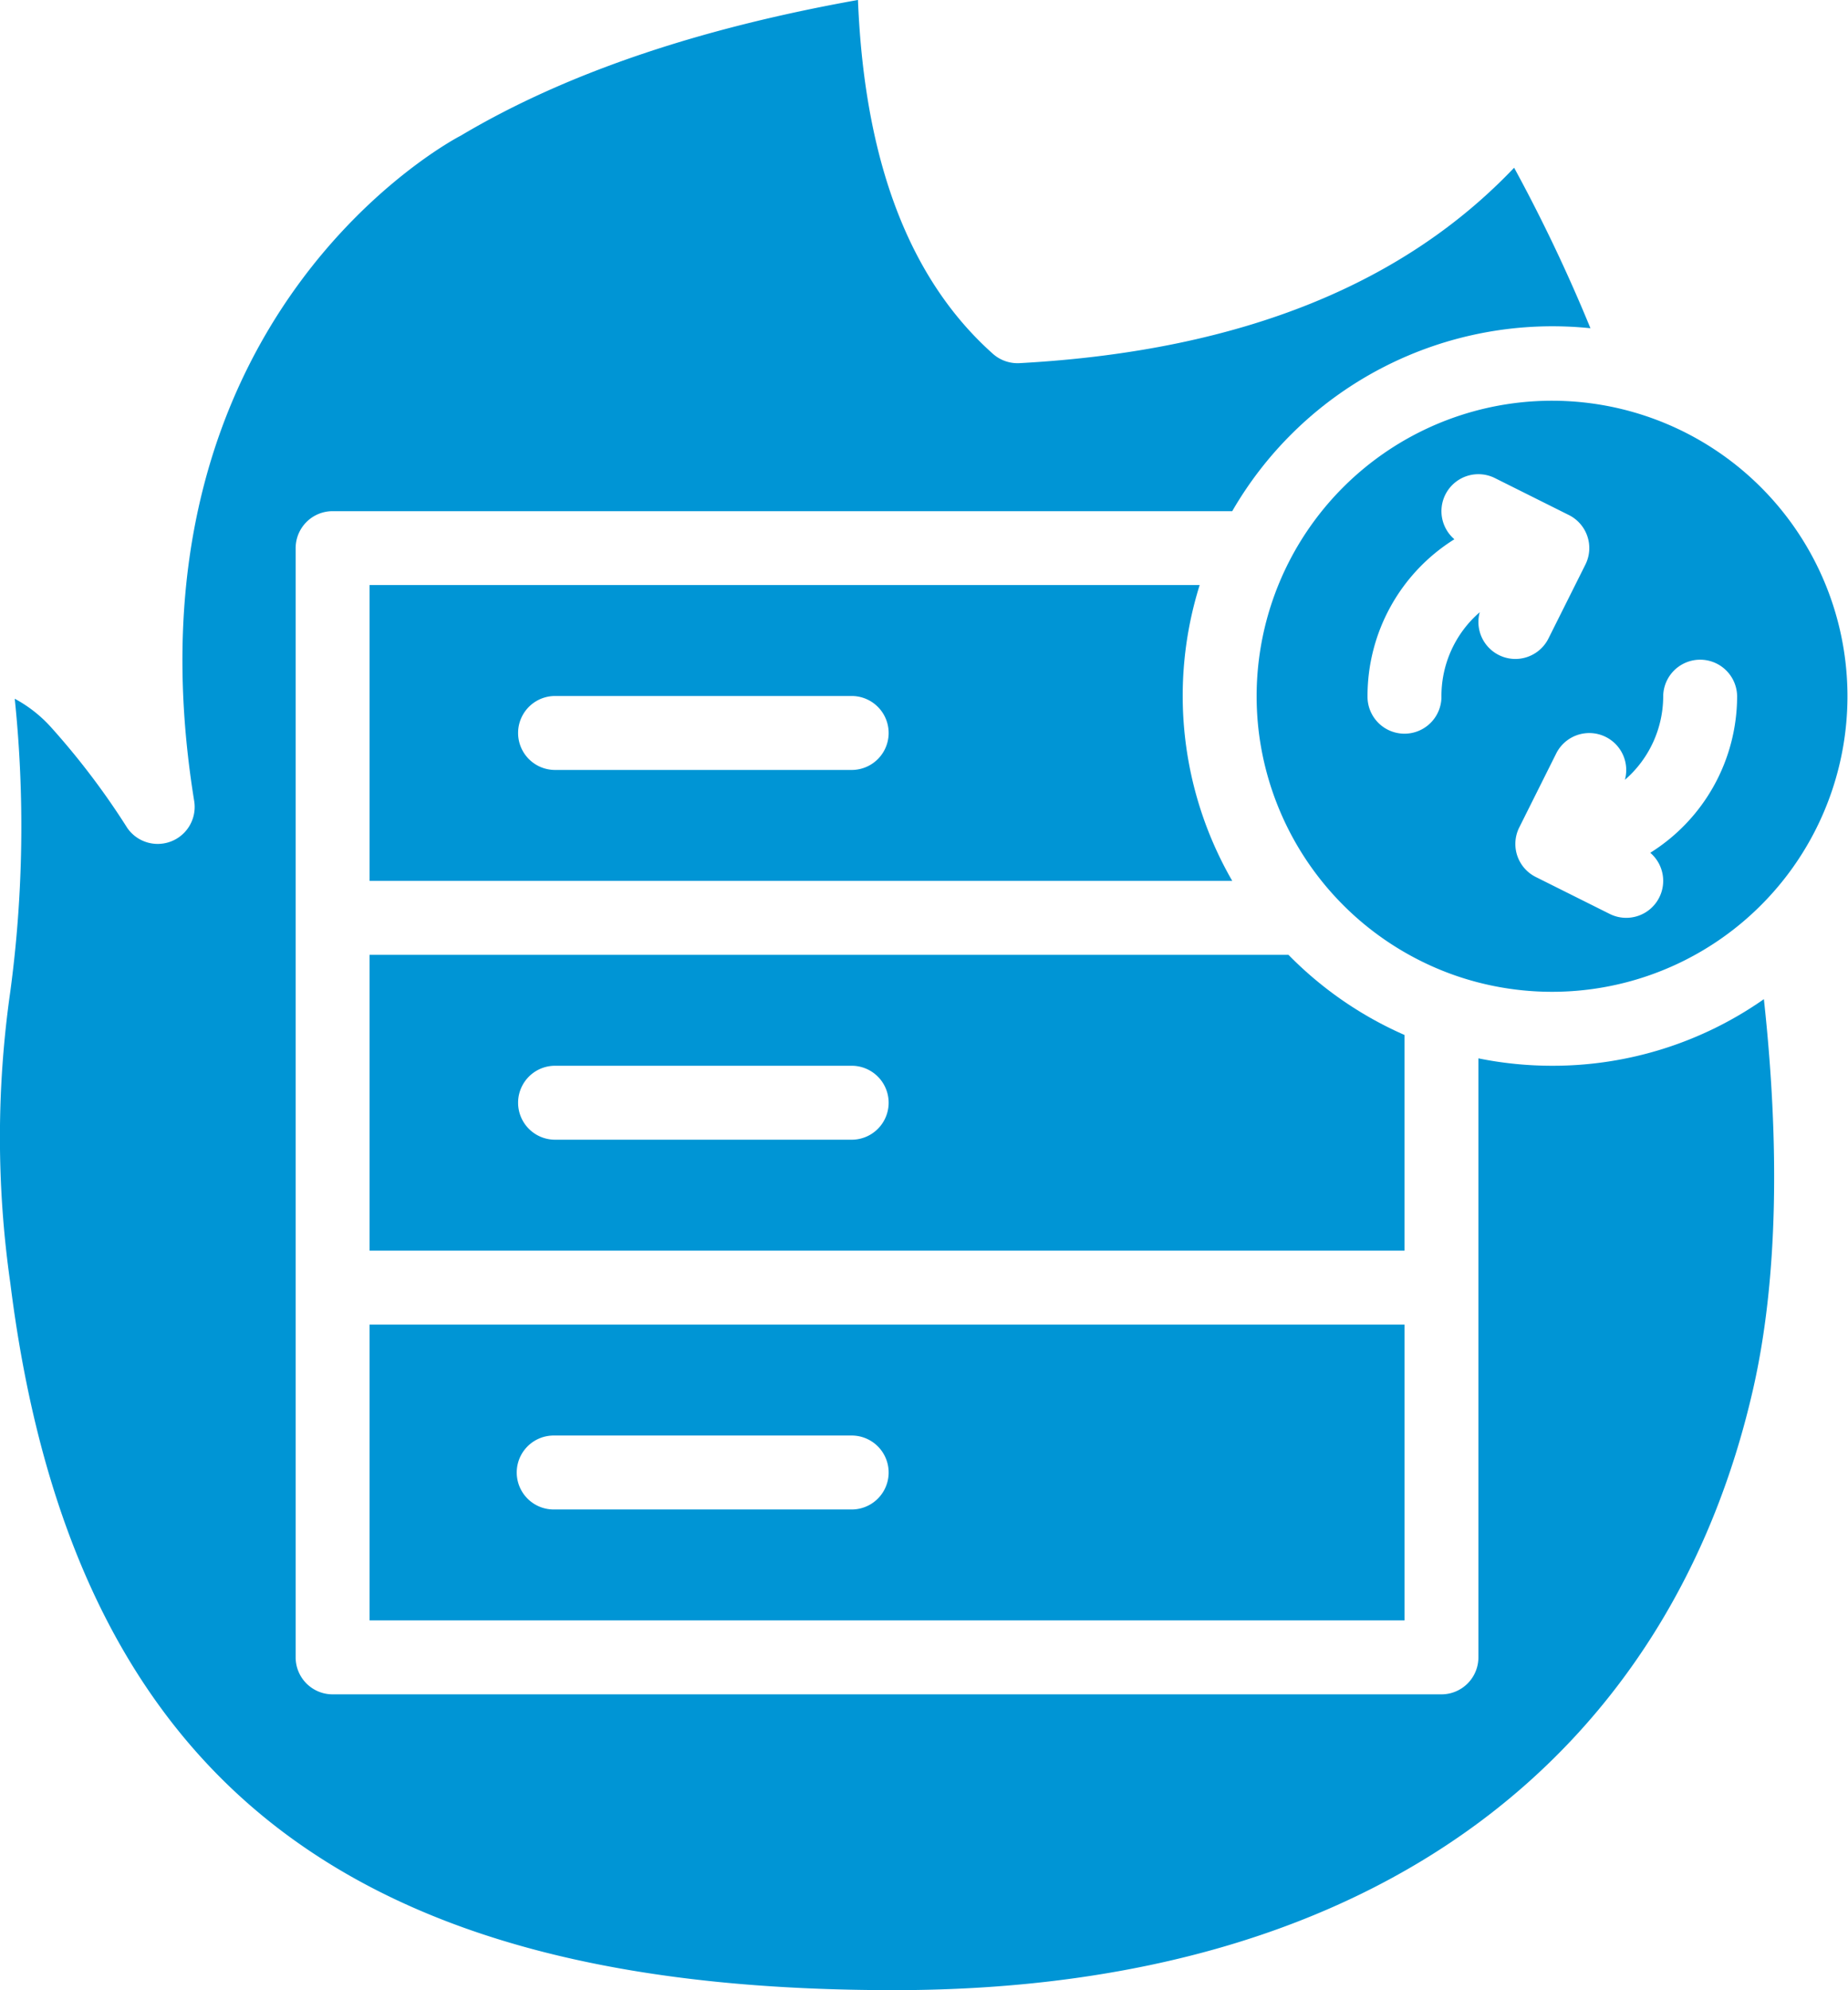
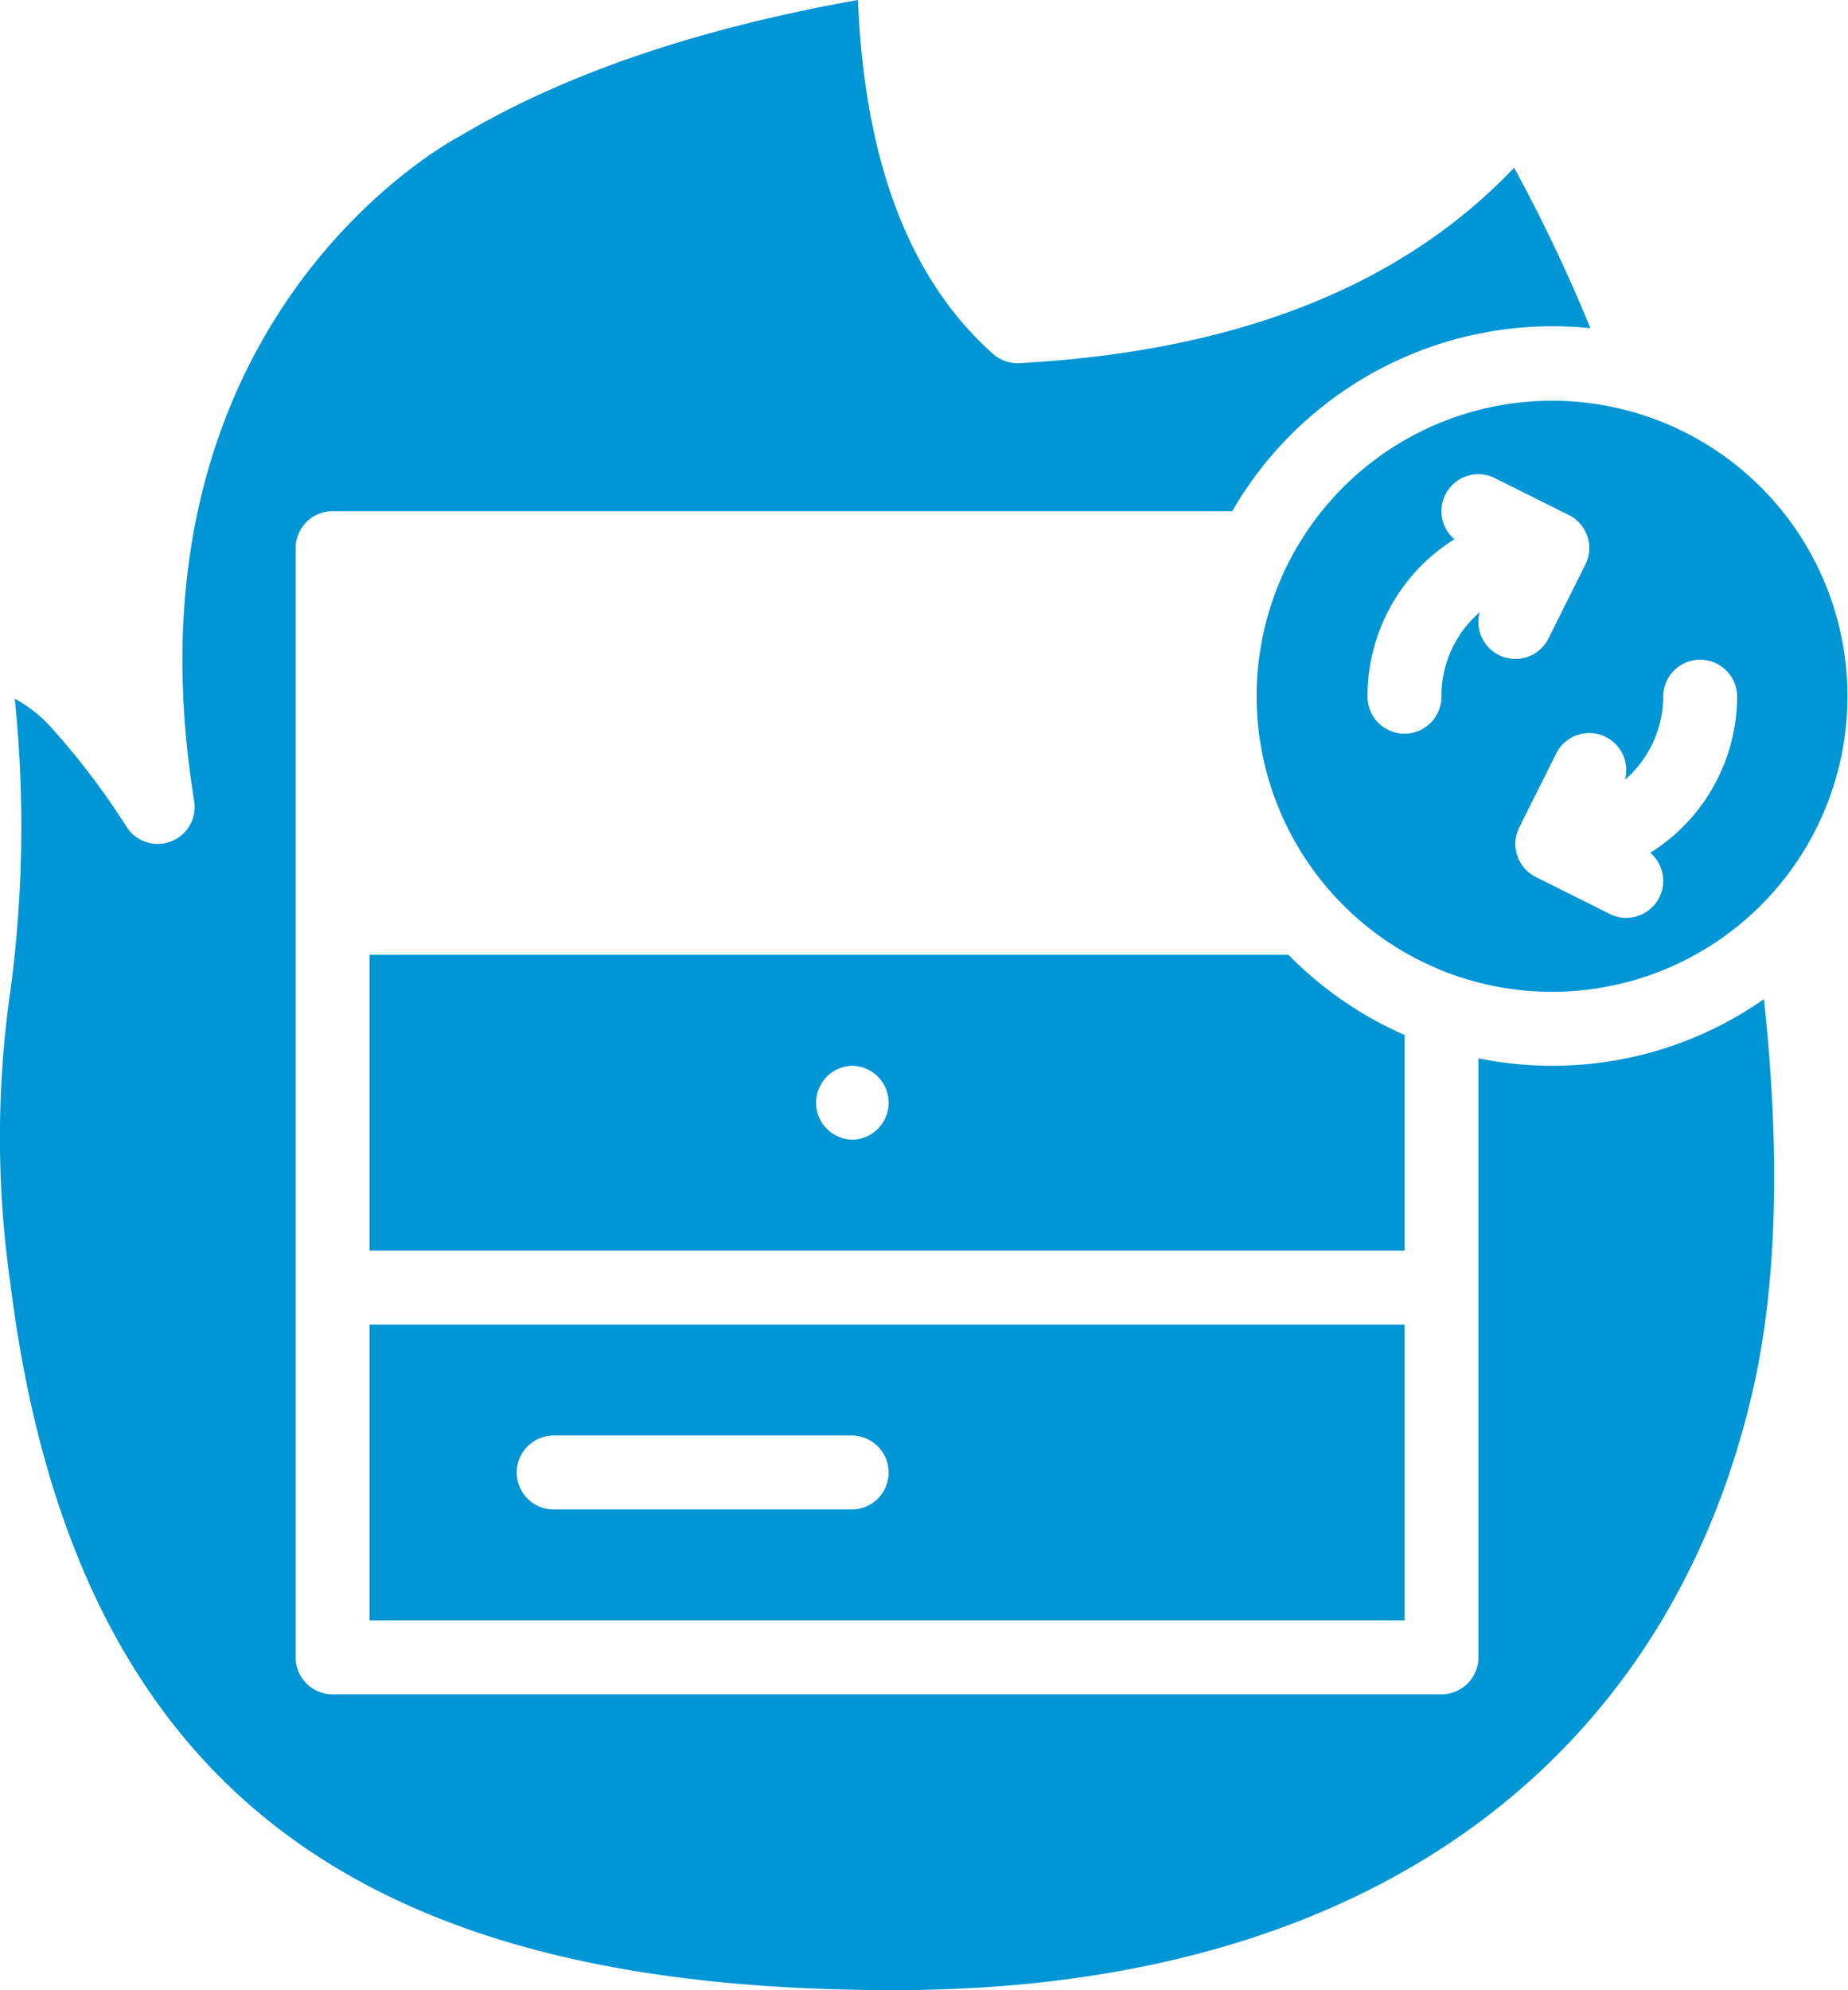
<svg xmlns="http://www.w3.org/2000/svg" width="147.132" height="158.385" viewBox="0 0 147.132 158.385">
  <g id="disaster-recovery" transform="translate(-8.001 -5.177)">
    <path id="Path_1141" data-name="Path 1141" d="M31.54,137.078a2.944,2.944,0,0,0,2.943,2.943h88.281a2.944,2.944,0,0,0,2.943-2.943V89.406a29.594,29.594,0,0,0,5.885.589,29.282,29.282,0,0,0,16.844-5.3c1.242,11.4,1.159,22.241-.88,31.125-6.465,28.191-29.056,47.742-68.371,47.742-19.793,0-36.163-3.411-48.225-12.271C19.021,142.519,11.45,128.4,8.822,107.286a81.866,81.866,0,0,1,0-23.2,98.759,98.759,0,0,0,.353-23.3A10.706,10.706,0,0,1,12.015,63a60.027,60.027,0,0,1,6.124,8.075,2.943,2.943,0,0,0,5.323-2.148C17.17,30.087,44.635,16,44.635,16c.059-.032.118-.062.174-.1,8.181-4.841,18.633-8.428,31.5-10.726.547,13.613,4.5,22.6,10.744,28.162a2.957,2.957,0,0,0,2.119.742c18.051-.986,30.8-6.533,39.379-15.552A129.522,129.522,0,0,1,134.628,31.3a29.444,29.444,0,0,0-28.521,14.558H34.482A2.944,2.944,0,0,0,31.54,48.8Z" transform="translate(0 0)" fill="#0095d5" fill-rule="evenodd" />
-     <path id="Path_1142" data-name="Path 1142" d="M84.09,21a29.46,29.46,0,0,0,2.593,23.542H18V21ZM32.714,35.714H56.438a2.943,2.943,0,0,0,0-5.885H32.714a2.943,2.943,0,0,0,0,5.885Z" transform="translate(19.425 30.739)" fill="#0095d5" fill-rule="evenodd" />
-     <path id="Path_1143" data-name="Path 1143" d="M91.159,31a29.567,29.567,0,0,0,9.237,6.377V54.542H18V31ZM32.714,45.714H56.438a2.943,2.943,0,0,0,0-5.885H32.714a2.943,2.943,0,0,0,0,5.885Z" transform="translate(19.425 50.166)" fill="#0095d5" fill-rule="evenodd" />
+     <path id="Path_1143" data-name="Path 1143" d="M91.159,31a29.567,29.567,0,0,0,9.237,6.377V54.542H18V31ZM32.714,45.714H56.438a2.943,2.943,0,0,0,0-5.885a2.943,2.943,0,0,0,0,5.885Z" transform="translate(19.425 50.166)" fill="#0095d5" fill-rule="evenodd" />
    <path id="Path_1144" data-name="Path 1144" d="M100.4,41V64.542H18V41ZM32.714,55.714H56.438a2.943,2.943,0,0,0,0-5.885H32.714a2.943,2.943,0,1,0,0,5.885Z" transform="translate(19.425 69.594)" fill="#0095d5" fill-rule="evenodd" />
    <path id="Path_1145" data-name="Path 1145" d="M57.944,61.83a23.589,23.589,0,0,1-15.77-19.407A23.889,23.889,0,0,1,42,39.542,23.52,23.52,0,1,1,57.944,61.83Zm1.819-28.959a2.943,2.943,0,0,0,5.468,2.1l2.943-5.885a2.937,2.937,0,0,0-1.315-3.946L60.972,22.2a2.942,2.942,0,0,0-3.228,4.867,14.707,14.707,0,0,0-6.915,12.477,2.943,2.943,0,1,0,5.885,0,8.812,8.812,0,0,1,3.049-6.671ZM70.112,56.886a2.942,2.942,0,0,0,3.228-4.867,14.707,14.707,0,0,0,6.915-12.477,2.943,2.943,0,0,0-5.885,0,8.812,8.812,0,0,1-3.049,6.671,2.943,2.943,0,0,0-5.468-2.1L62.911,50a2.937,2.937,0,0,0,1.315,3.946Z" transform="translate(66.05 21.026)" fill="#0095d5" fill-rule="evenodd" />
  </g>
</svg>